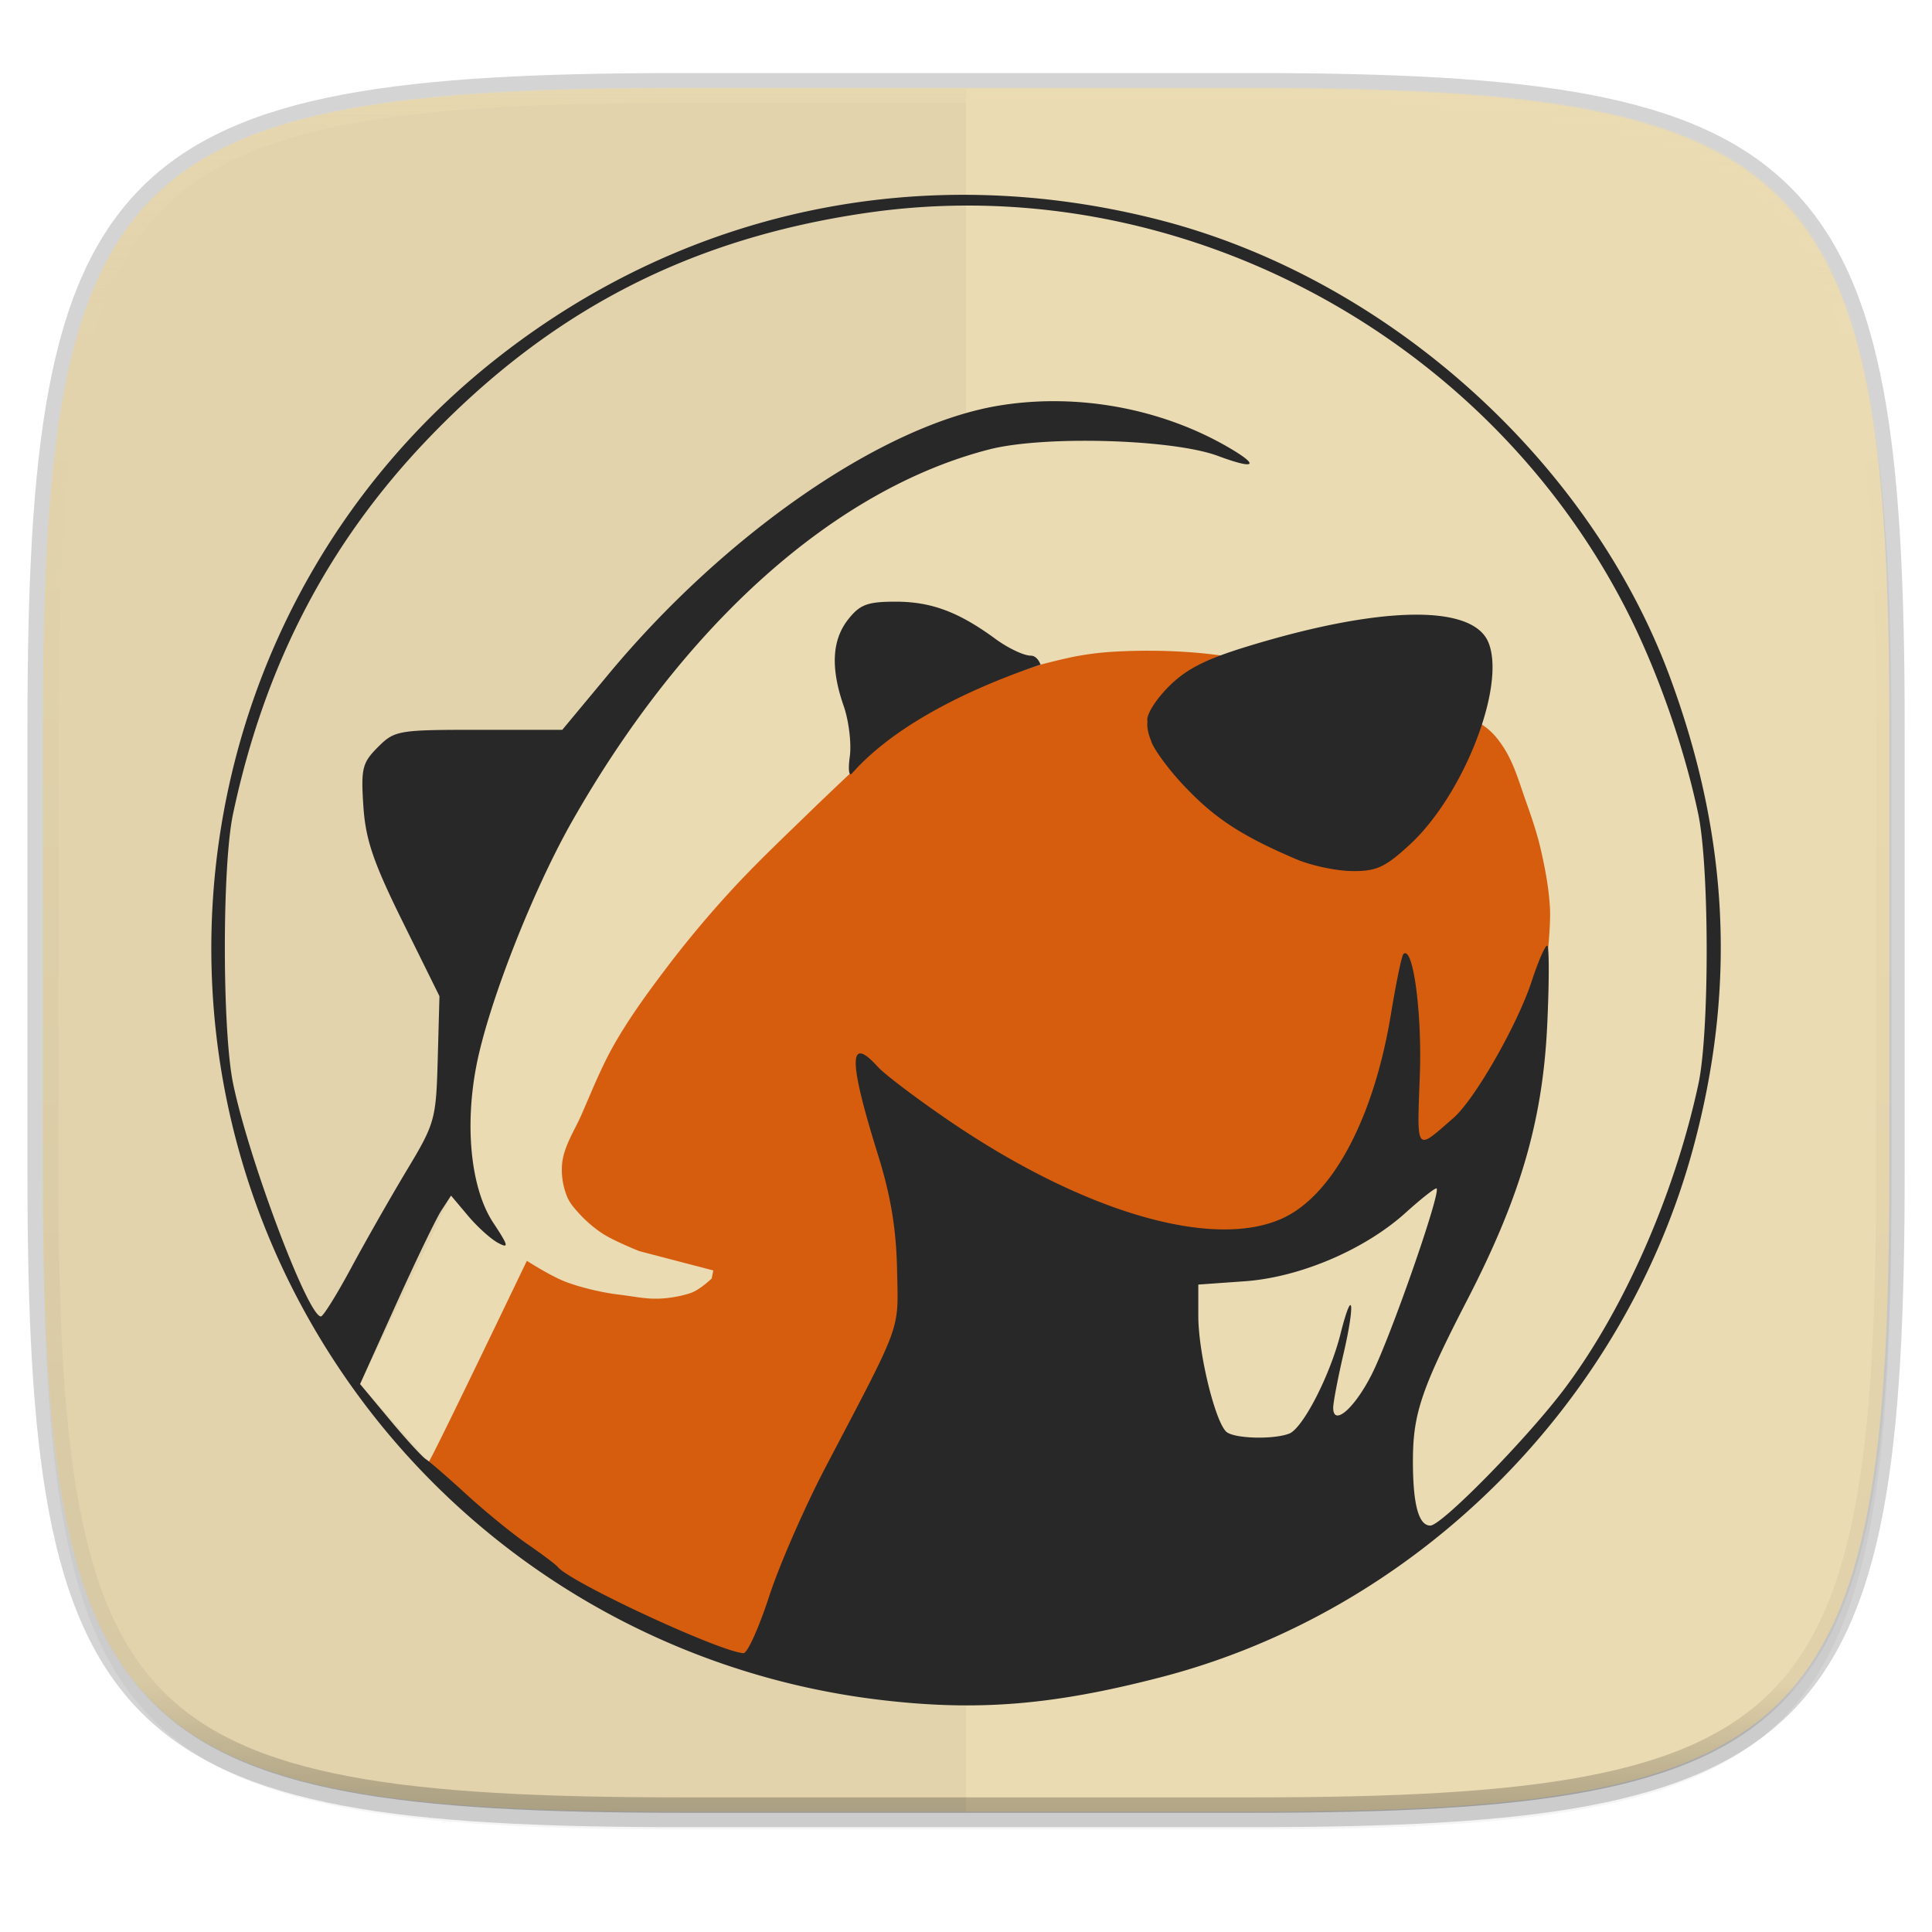
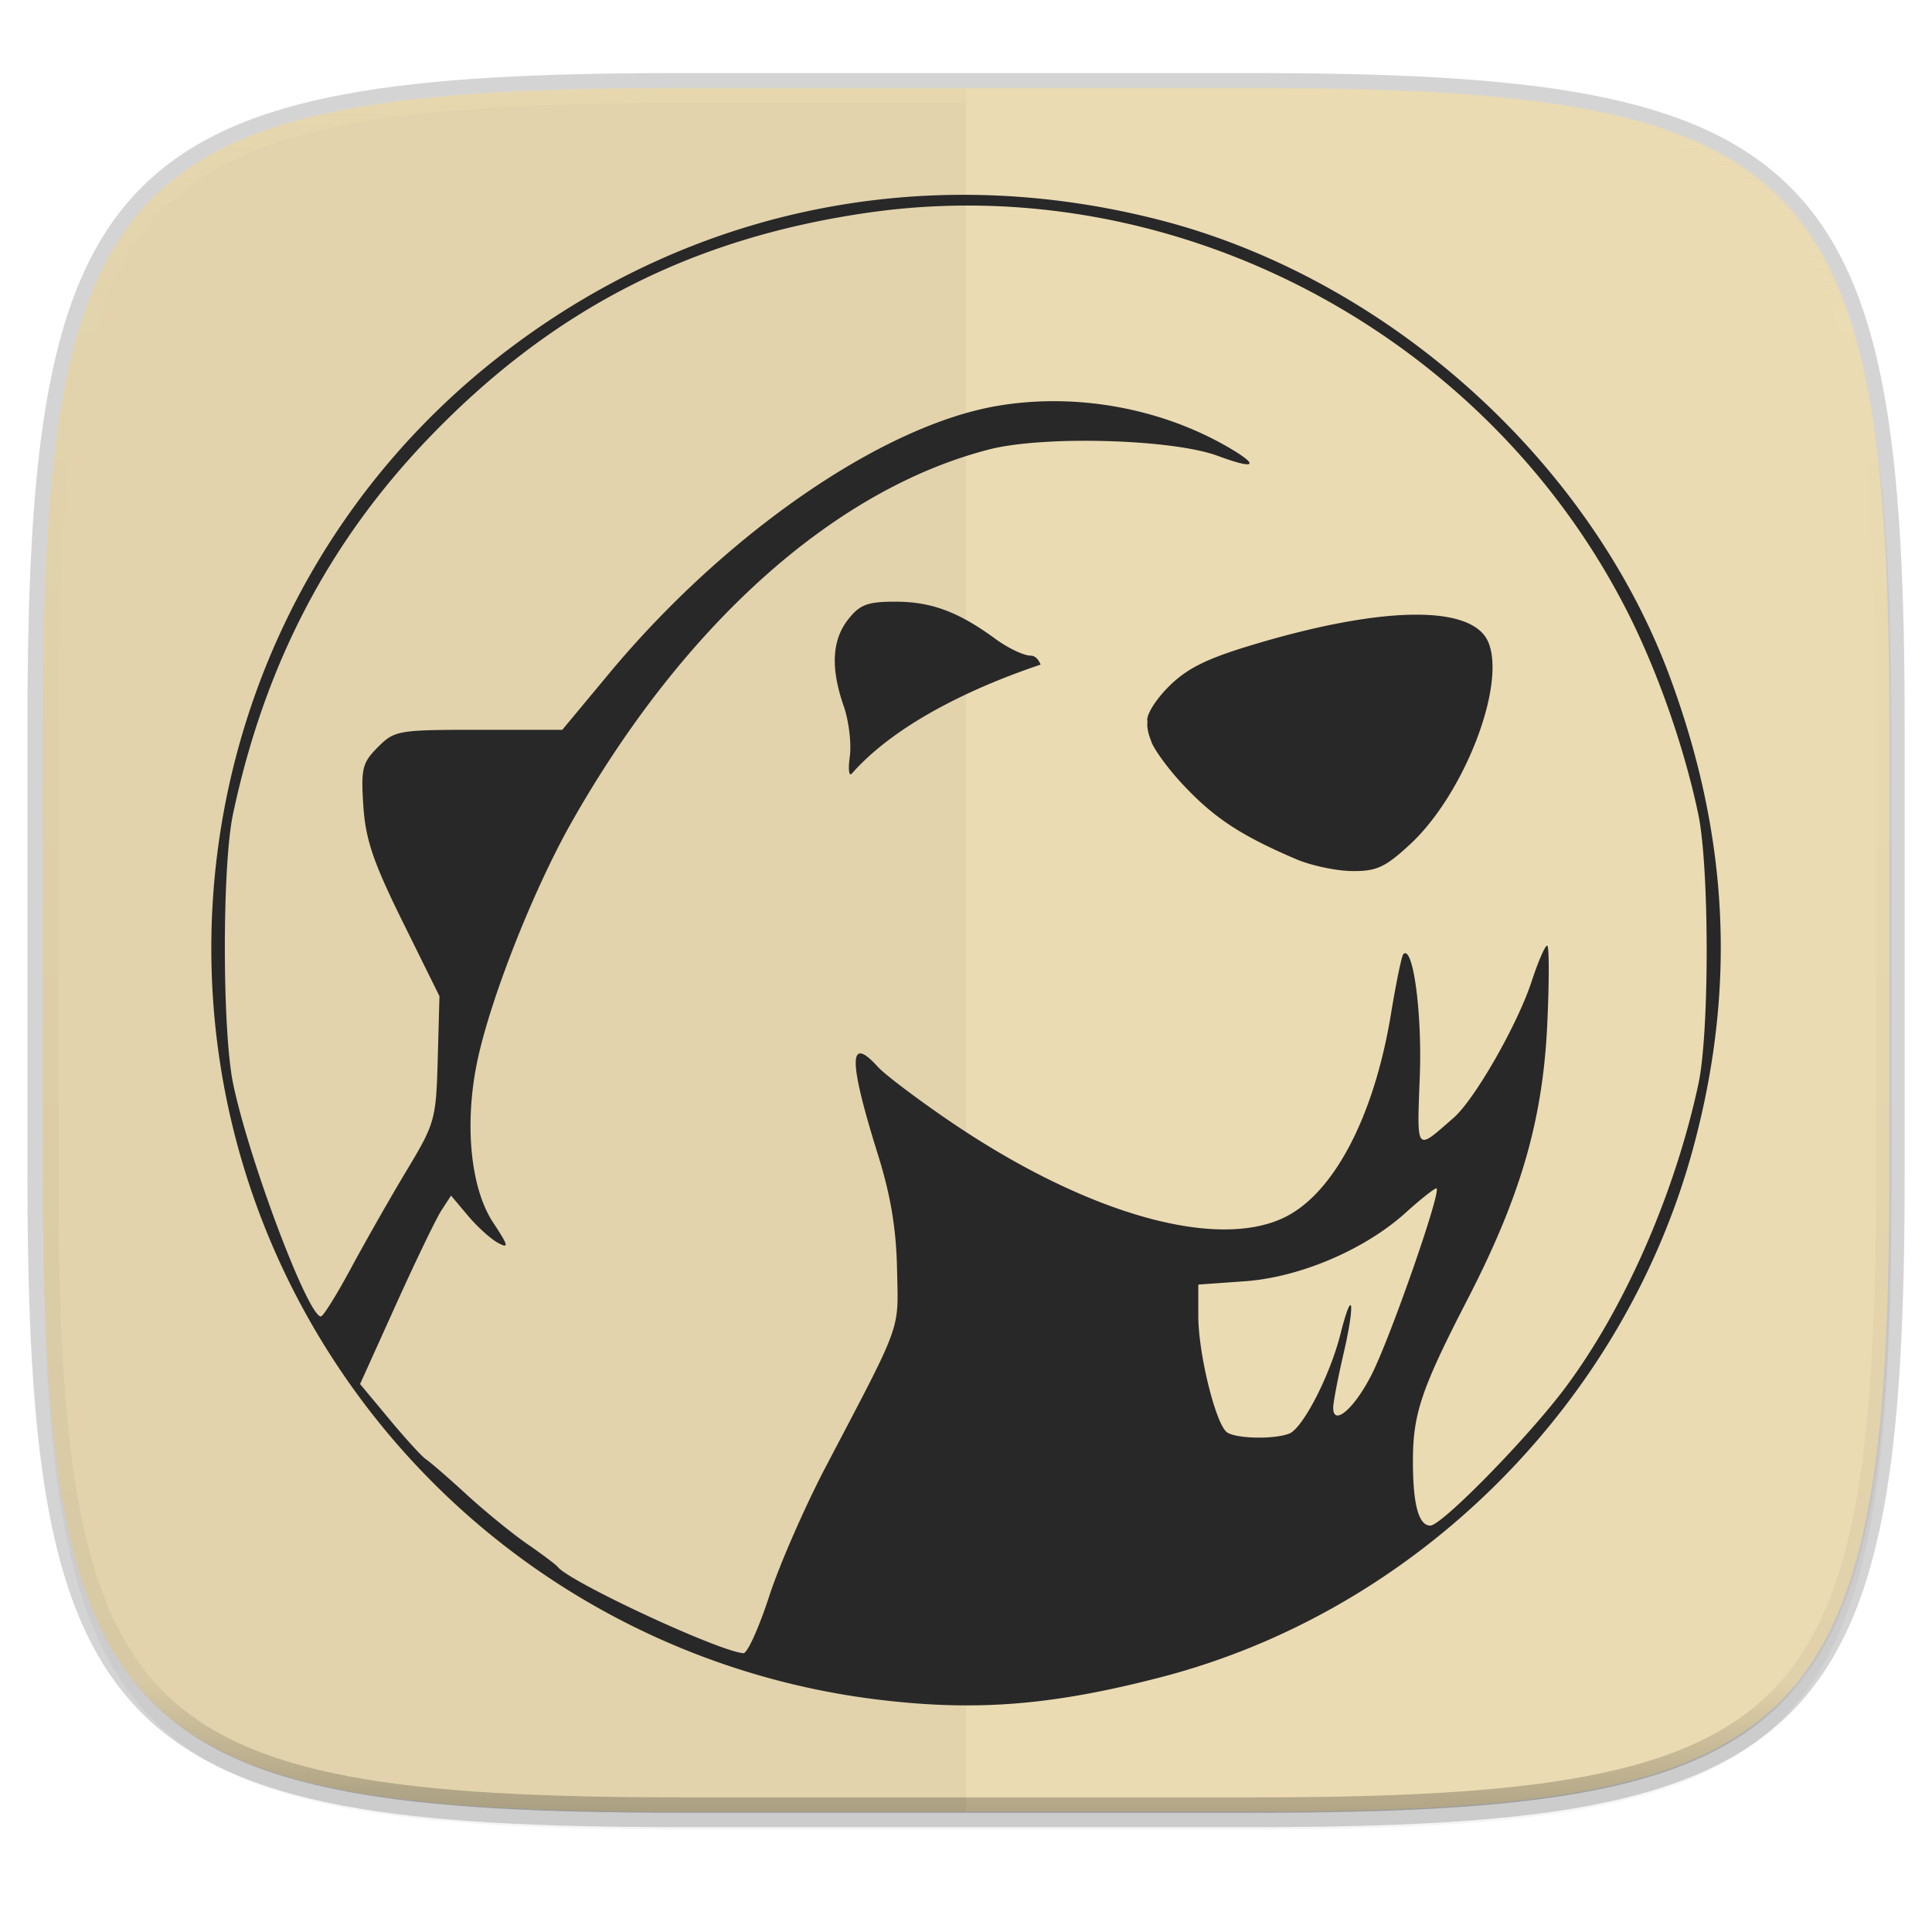
<svg xmlns="http://www.w3.org/2000/svg" width="256" height="256" viewBox="0 0 67.73 67.73">
  <defs>
    <linearGradient id="c" x1="296" x2="296" y1="-212" y2="236" gradientUnits="userSpaceOnUse">
      <stop offset="0" stop-color="#ebdbb2" />
      <stop offset=".125" stop-color="#ebdbb2" stop-opacity=".098" />
      <stop offset=".925" stop-opacity=".098" />
      <stop offset="1" stop-opacity=".498" />
    </linearGradient>
    <clipPath id="b">
      <path d="M361.938-212C507.235-212 528-191.287 528-46.125v116.25C528 215.286 507.235 236 361.937 236H214.063C68.766 236 48 215.286 48 70.125v-116.25C48-191.287 68.765-212 214.063-212z" fill="#b16286" />
    </clipPath>
  </defs>
  <path d="M43.837 3.1c19.594 0 22.395 2.794 22.395 22.37v15.676c0 19.576-2.8 22.369-22.395 22.369H23.896c-19.594 0-22.394-2.793-22.394-22.369V25.47C1.502 5.894 4.302 3.1 23.896 3.1z" fill="none" opacity=".2" stroke-linecap="round" stroke-linejoin="round" stroke-width="1.079" stroke="#282828" />
  <path transform="matrix(.27 0 0 .27 -7.129 -8.767)" d="M188.969 46C261.617 46 272 56.357 272 128.938v58.125c0 72.58-10.383 82.937-83.031 82.937H115.03C42.383 270 32 259.643 32 187.062v-58.125C32 56.358 42.383 46 115.031 46z" filter="url(#a)" opacity=".2" />
  <path d="M43.837 3.1c19.594 0 22.395 2.794 22.395 22.37v15.676c0 19.576-2.8 22.369-22.395 22.369H23.896c-19.594 0-22.394-2.793-22.394-22.369V25.47C1.502 5.894 4.302 3.1 23.896 3.1z" fill="#ebdbb2" />
  <path d="M23.896 3.1C4.302 3.1 1.502 5.894 1.502 25.47v15.676c0 19.576 2.8 22.369 22.394 22.369h9.97V3.1z" fill="#282828" opacity=".05" />
  <path transform="matrix(.135 0 0 .135 -4.971 31.69)" d="M361.938-212C507.235-212 528-191.287 528-46.125v116.25C528 215.286 507.235 236 361.937 236H214.063C68.766 236 48 215.286 48 70.125v-116.25C48-191.287 68.765-212 214.063-212z" clip-path="url(#b)" fill="none" opacity=".5" stroke-linecap="round" stroke-linejoin="round" stroke-width="8" stroke="url(#c)" />
-   <path d="M40.333 45.102l1.972 7.1s3.212-.057 3.55-.282c.338-.226 2.198-1.07 2.31-1.522.113-.45 1.916-4.226 2.254-5.409.339-1.183 1.353-4.677 1.353-4.677l-2.367 1.014-3.099 1.803zM12.623 48.52l3.189-6.606.595-8.979 3.305-7.35 5.314-4.812 6.608-4.884 5.075-.958 4.98.383s2.508 1.078 3.663 1.796a15.29 15.29 0 0 1 2.49 1.915c.325.31.752.755 1.116 1.23.732.956 1.255 1.571 1.255 1.571l-6.13 4.884-13.599 6.8-5.554 4.118.076 6.91-.363 4.007-7.47 2.107-2.14.592-2.41-2.724" fill="#ebdbb2" />
-   <path d="M15.033 51.244c.169-.226 3.437-7.044 3.437-7.044s.815.526 1.352.733 1.31.385 1.86.45c.55.066.95.162 1.429.143.374-.014.788-.09 1.107-.199.318-.108.732-.507.732-.507l.056-.282-2.592-.676s-.895-.357-1.296-.62a4.382 4.382 0 0 1-.845-.732c-.153-.17-.31-.35-.394-.564a2.47 2.47 0 0 1-.17-1.183c.075-.612.445-1.15.69-1.716.355-.817.687-1.648 1.127-2.423.528-.929 1.16-1.796 1.804-2.648a37.563 37.563 0 0 1 2.253-2.705c.914-1 1.903-1.929 2.874-2.874.774-.753 2.353-2.228 2.353-2.228s1.416-1.06 2.182-1.494c.527-.299 1.65-.76 1.65-.76l1.837-.615s.878-.23 1.325-.307a10.56 10.56 0 0 1 1.29-.149 20.659 20.659 0 0 1 3.042.056c2.394.24 7.1 1.296 7.1 1.296s2.014.67 2.848 1.297c.276.208.496.493.676.788.337.554.514 1.192.732 1.804.198.555.39 1.115.522 1.69.158.685.288 1.382.324 2.085.027.545-.087 1.634-.087 1.634l-.507 3.38-3.156 4.058-4.282 2.197-10.312 2.198s-3.268 3.775-3.38 4.057c-.113.282-4.001 8.96-4.001 8.96l-2.874-.113-3.437-1.465-2.085-1.184-1.803-1.296-2.029-1.465z" fill="#d65d0e" />
  <path d="M30.956 59.604a26.608 26.608 0 0 1-19.105-11.691c-7.666-11.522-5.183-26.992 5.69-35.448 6.625-5.153 14.879-6.856 23.078-4.762 7.986 2.04 15.115 8.42 17.93 16.05 2.063 5.585 2.323 10.895.81 16.49-2.432 8.986-9.714 16.23-18.647 18.551-3.77.98-6.412 1.199-9.756.81zm-3.995-3.632c.358-1.102 1.253-3.15 1.988-4.551 2.71-5.17 2.544-4.71 2.499-6.923-.029-1.422-.225-2.597-.67-4.019-1.038-3.322-1.039-4.223 0-3.075.234.259 1.341 1.097 2.46 1.862 4.742 3.243 9.332 4.58 11.765 3.425 1.745-.828 3.168-3.534 3.761-7.15.18-1.092.374-2.033.433-2.092.337-.337.66 2.044.577 4.264-.1 2.719-.158 2.647 1.182 1.477.747-.652 2.243-3.27 2.743-4.798.223-.683.466-1.242.54-1.242.073 0 .074 1.25.002 2.778-.158 3.35-.934 6.02-2.799 9.634-1.597 3.096-1.901 3.985-1.909 5.59-.007 1.566.193 2.33.609 2.33.402 0 3.429-3.09 4.727-4.827 2.082-2.783 3.846-6.807 4.673-10.658.388-1.808.384-7.6-.006-9.457-.503-2.39-1.46-5.103-2.544-7.21-5.005-9.735-15.89-15.416-26.578-13.872-6.213.897-11.102 3.416-15.436 7.953-3.487 3.649-5.708 7.932-6.81 13.13-.383 1.807-.38 7.603.006 9.456.557 2.675 2.625 8.16 3.076 8.154.08 0 .56-.772 1.067-1.714s1.383-2.478 1.945-3.414c.99-1.646 1.025-1.774 1.084-3.9l.06-2.2-1.285-2.6c-1.035-2.095-1.304-2.885-1.383-4.062-.087-1.322-.038-1.52.51-2.069.586-.586.707-.607 3.535-.607h2.929l1.633-1.964c4.101-4.932 9.588-8.712 13.637-9.395 2.757-.465 5.759.085 8.143 1.492 1.056.623.86.744-.429.265-1.582-.59-6.099-.718-8.007-.23-5.398 1.383-10.682 6.089-14.626 13.027-1.386 2.437-2.938 6.397-3.361 8.572-.421 2.164-.189 4.338.59 5.514.534.808.56.916.17.707-.254-.135-.729-.564-1.056-.953l-.594-.706-.34.523c-.186.289-.903 1.775-1.594 3.304l-1.255 2.78 1.032 1.239c.567.682 1.141 1.31 1.276 1.396.135.086.778.643 1.428 1.239.65.596 1.607 1.376 2.127 1.734.52.359 1 .719 1.064.8.423.534 5.658 2.968 6.512 3.027.136.01.54-.883.899-1.984zm18.476-25.853c-1.934-.826-2.877-1.447-3.965-2.61-.615-.657-1.083-1.353-1.118-1.54 0 0-.171-.379-.126-.674-.07-.182.242-.709.696-1.177.627-.645 1.291-.99 2.786-1.45 4.687-1.437 7.91-1.494 8.468-.15.627 1.514-.862 5.347-2.756 7.092-.865.798-1.171.938-2.03.927-.555-.007-1.435-.195-1.955-.418zm-15.646-3.593c.063-.458-.033-1.256-.213-1.773-.463-1.33-.413-2.315.155-3.037.412-.523.677-.623 1.662-.623 1.252 0 2.207.356 3.498 1.302.442.325 1 .59 1.24.59.242 0 .346.315.346.315-1.837.615-4.883 1.866-6.605 3.806-.11.141-.147-.114-.083-.58zM45.192 50.26c.48-.184 1.433-2.035 1.802-3.497.427-1.699.524-1.108.11.676-.202.869-.366 1.729-.366 1.912 0 .67.741.031 1.346-1.16.674-1.329 2.484-6.53 2.271-6.53-.073 0-.558.383-1.077.853-1.437 1.298-3.705 2.264-5.637 2.403l-1.632.116v1.101c0 1.334.622 3.835 1.015 4.085.346.22 1.638.244 2.168.04z" fill="#282828" />
</svg>